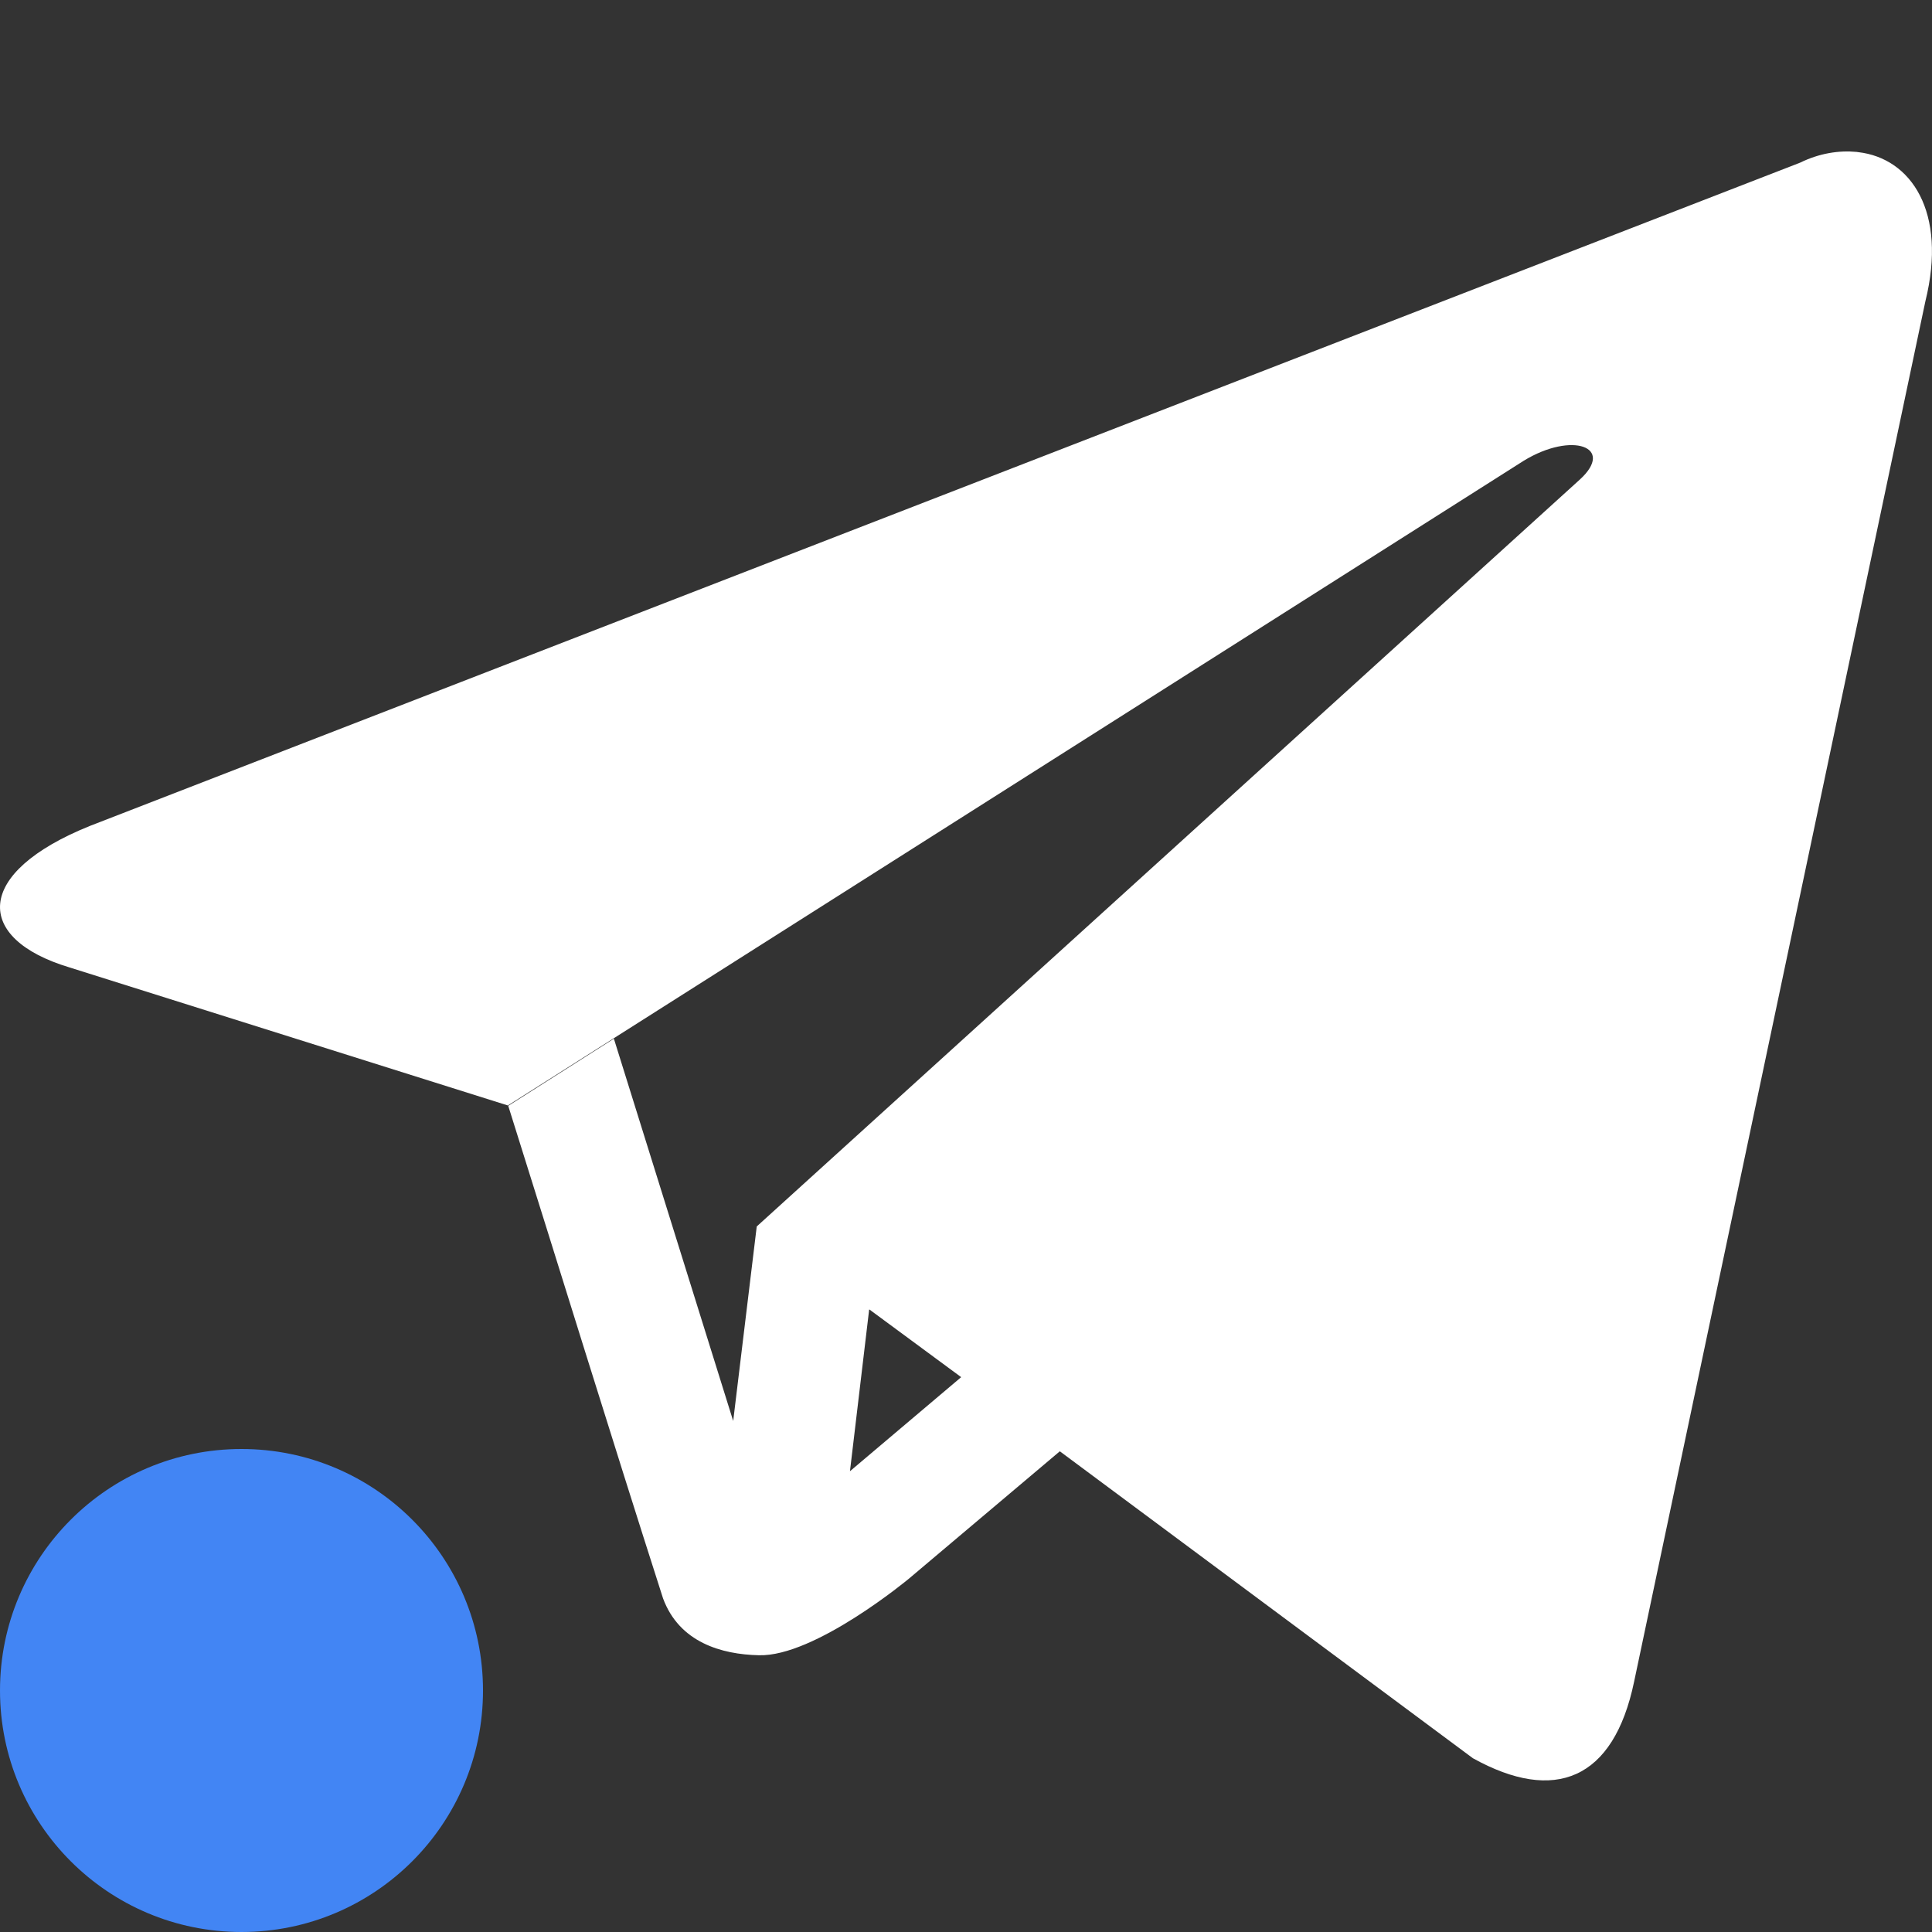
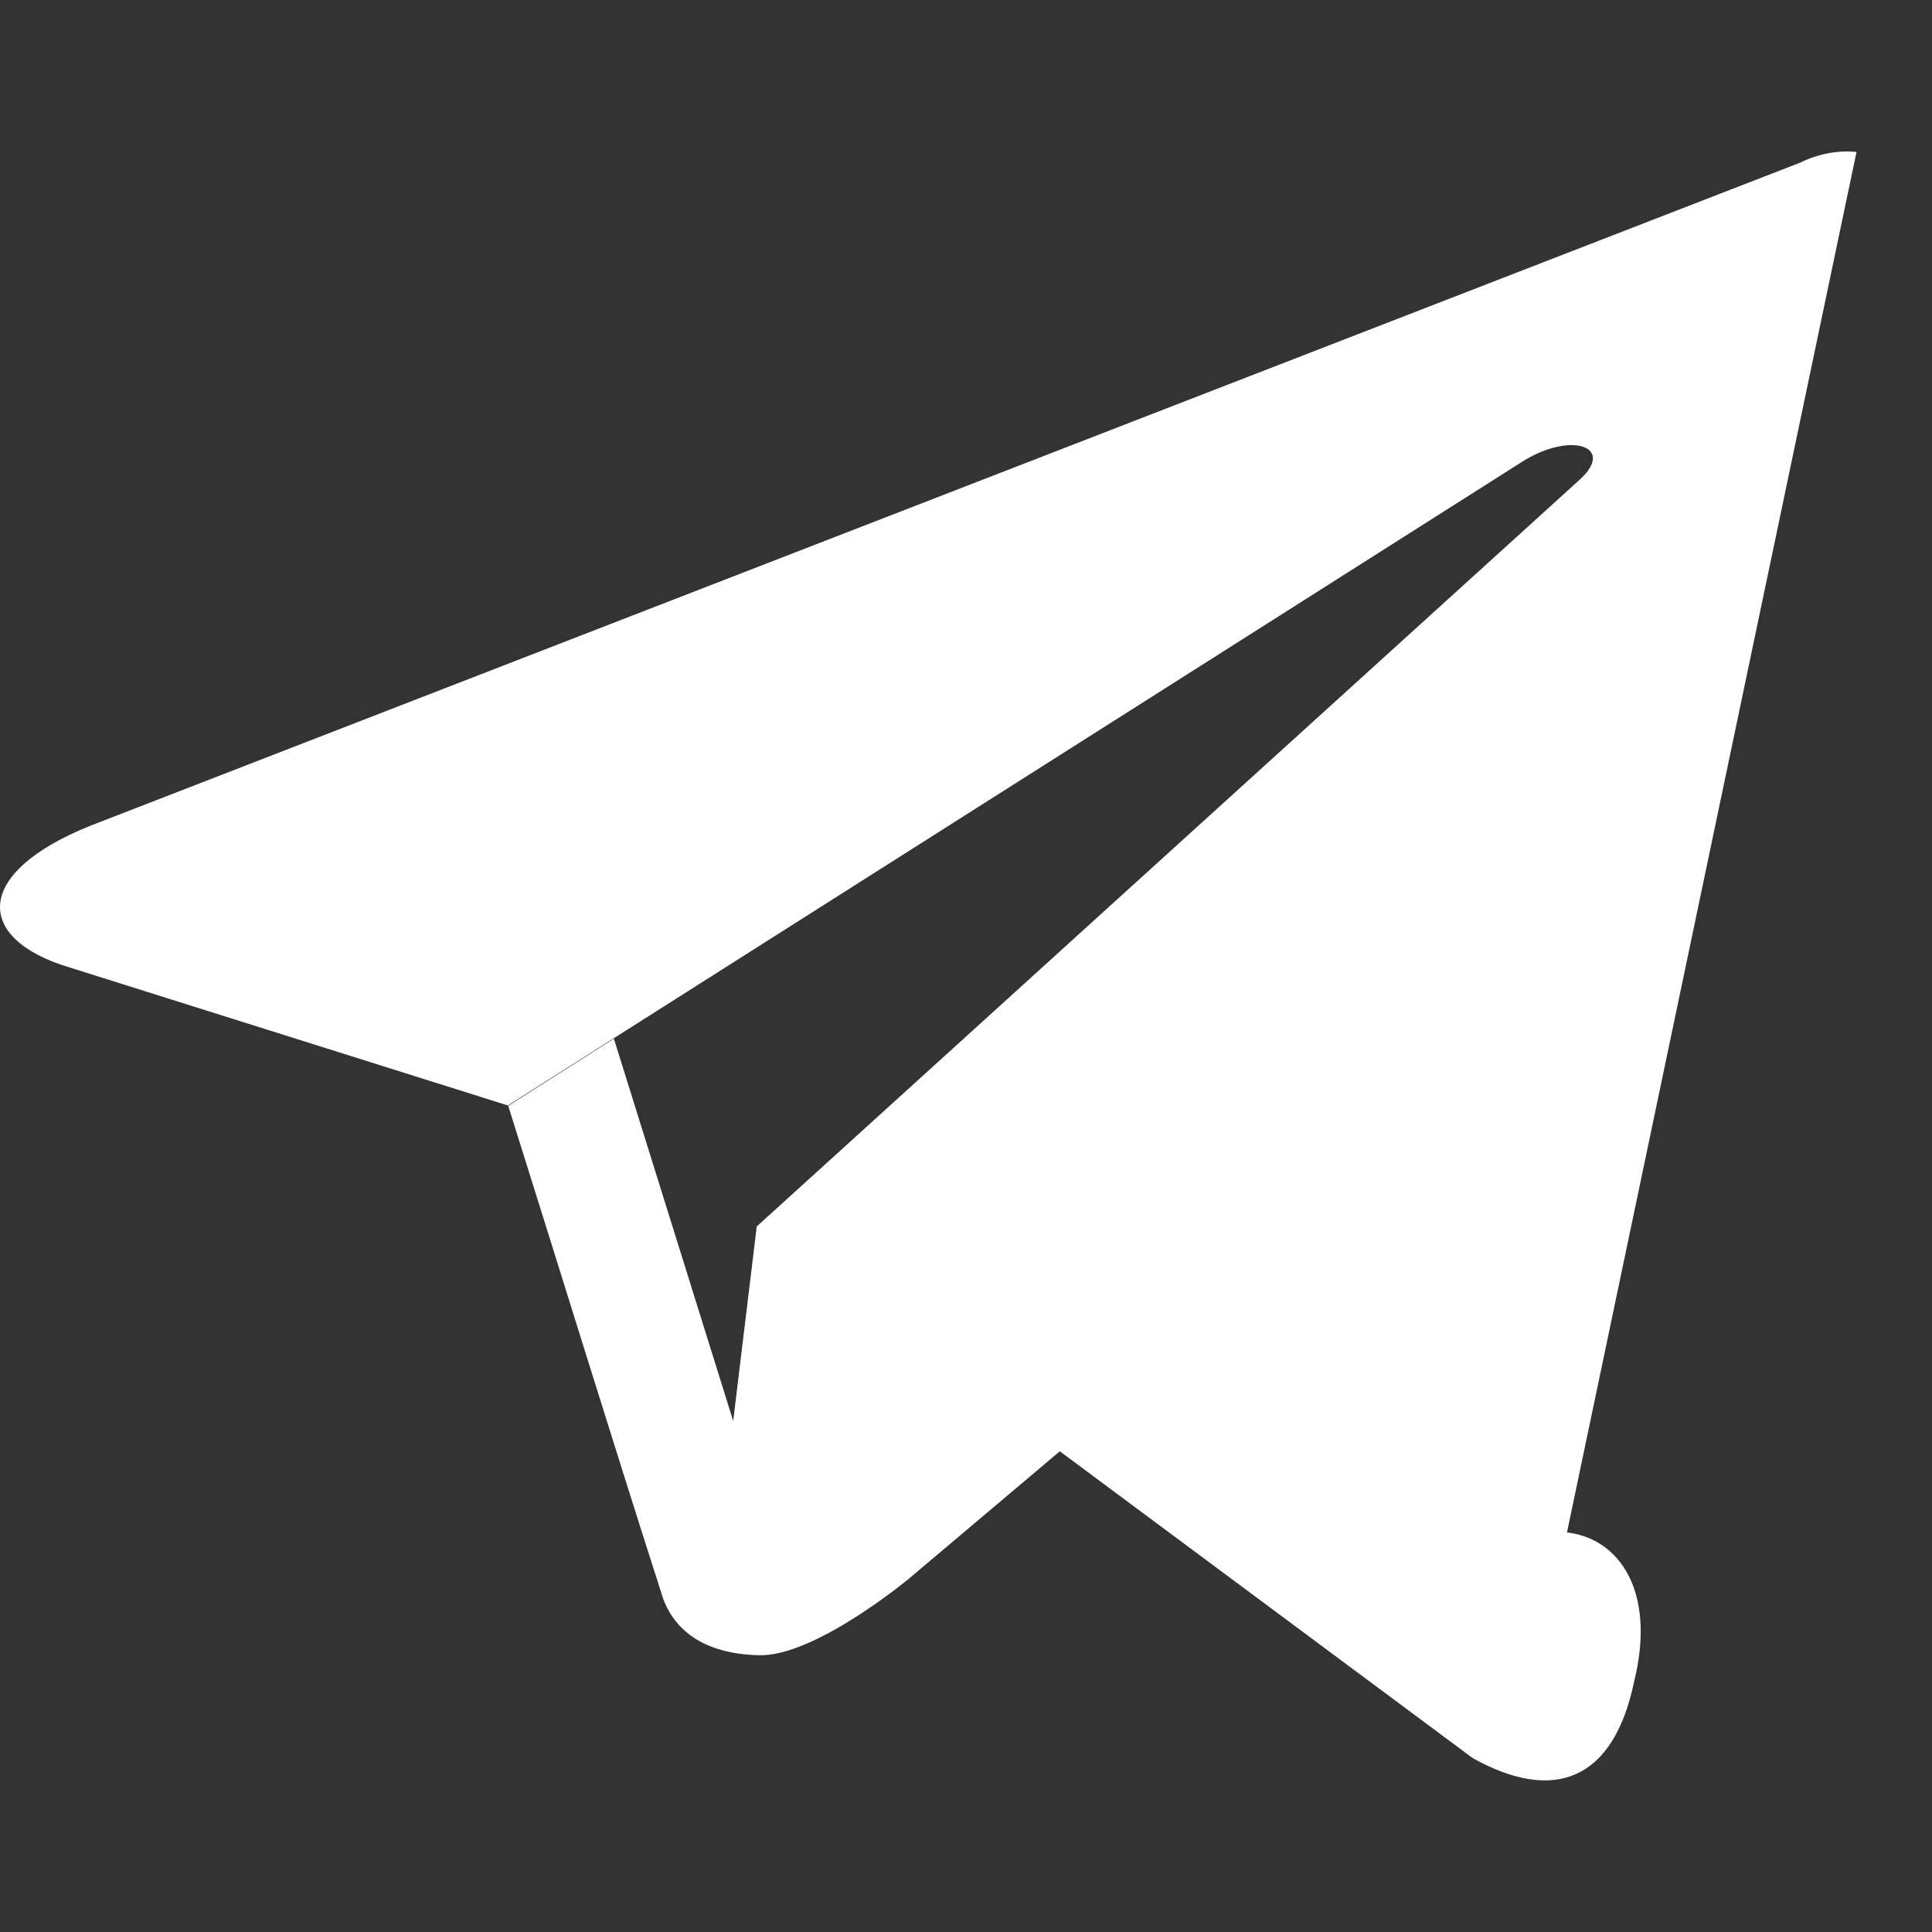
<svg xmlns="http://www.w3.org/2000/svg" width="16" height="16" version="1.1">
  <rect width="100%" height="100%" fill="#333333" stroke="none" />
  <defs>
    <style id="current-color-scheme" type="text/css">.ColorScheme-Text { color:#ffffff; } .ColorScheme-Highlight { color:#4285f4; }</style>
  </defs>
-   <path class="ColorScheme-Text" fill="currentColor" d="m15.375 1.258c-0.145-0.014-0.308 0.011-0.467 0.089l-14.161 5.492c-0.97 0.39-0.96 0.935-0.174 1.172l3.633 1.144 8.414-5.34c0.4-0.244 0.758-0.113 0.464 0.156l-6.817 6.186-0.195 1.611-0.988-3.166-0.875 0.556c0.428 1.36 0.846 2.72 1.282 4.079 0.135 0.365 0.485 0.464 0.793 0.471 0.464 0.014 1.243-0.634 1.243-0.634l1.25-1.055 3.421 2.542c0.676 0.375 1.165 0.181 1.335-0.634l2.412-11.431c0.184-0.744-0.12-1.186-0.556-1.236m-8.187 9.586 0.758 0.559-0.921 0.779 0.159-1.339" />
-   <circle cx="2" cy="14" r="2" class="ColorScheme-Highlight" fill="currentColor" />
+   <path class="ColorScheme-Text" fill="currentColor" d="m15.375 1.258c-0.145-0.014-0.308 0.011-0.467 0.089l-14.161 5.492c-0.97 0.39-0.96 0.935-0.174 1.172l3.633 1.144 8.414-5.34c0.4-0.244 0.758-0.113 0.464 0.156l-6.817 6.186-0.195 1.611-0.988-3.166-0.875 0.556c0.428 1.36 0.846 2.72 1.282 4.079 0.135 0.365 0.485 0.464 0.793 0.471 0.464 0.014 1.243-0.634 1.243-0.634l1.25-1.055 3.421 2.542c0.676 0.375 1.165 0.181 1.335-0.634c0.184-0.744-0.12-1.186-0.556-1.236m-8.187 9.586 0.758 0.559-0.921 0.779 0.159-1.339" />
</svg>